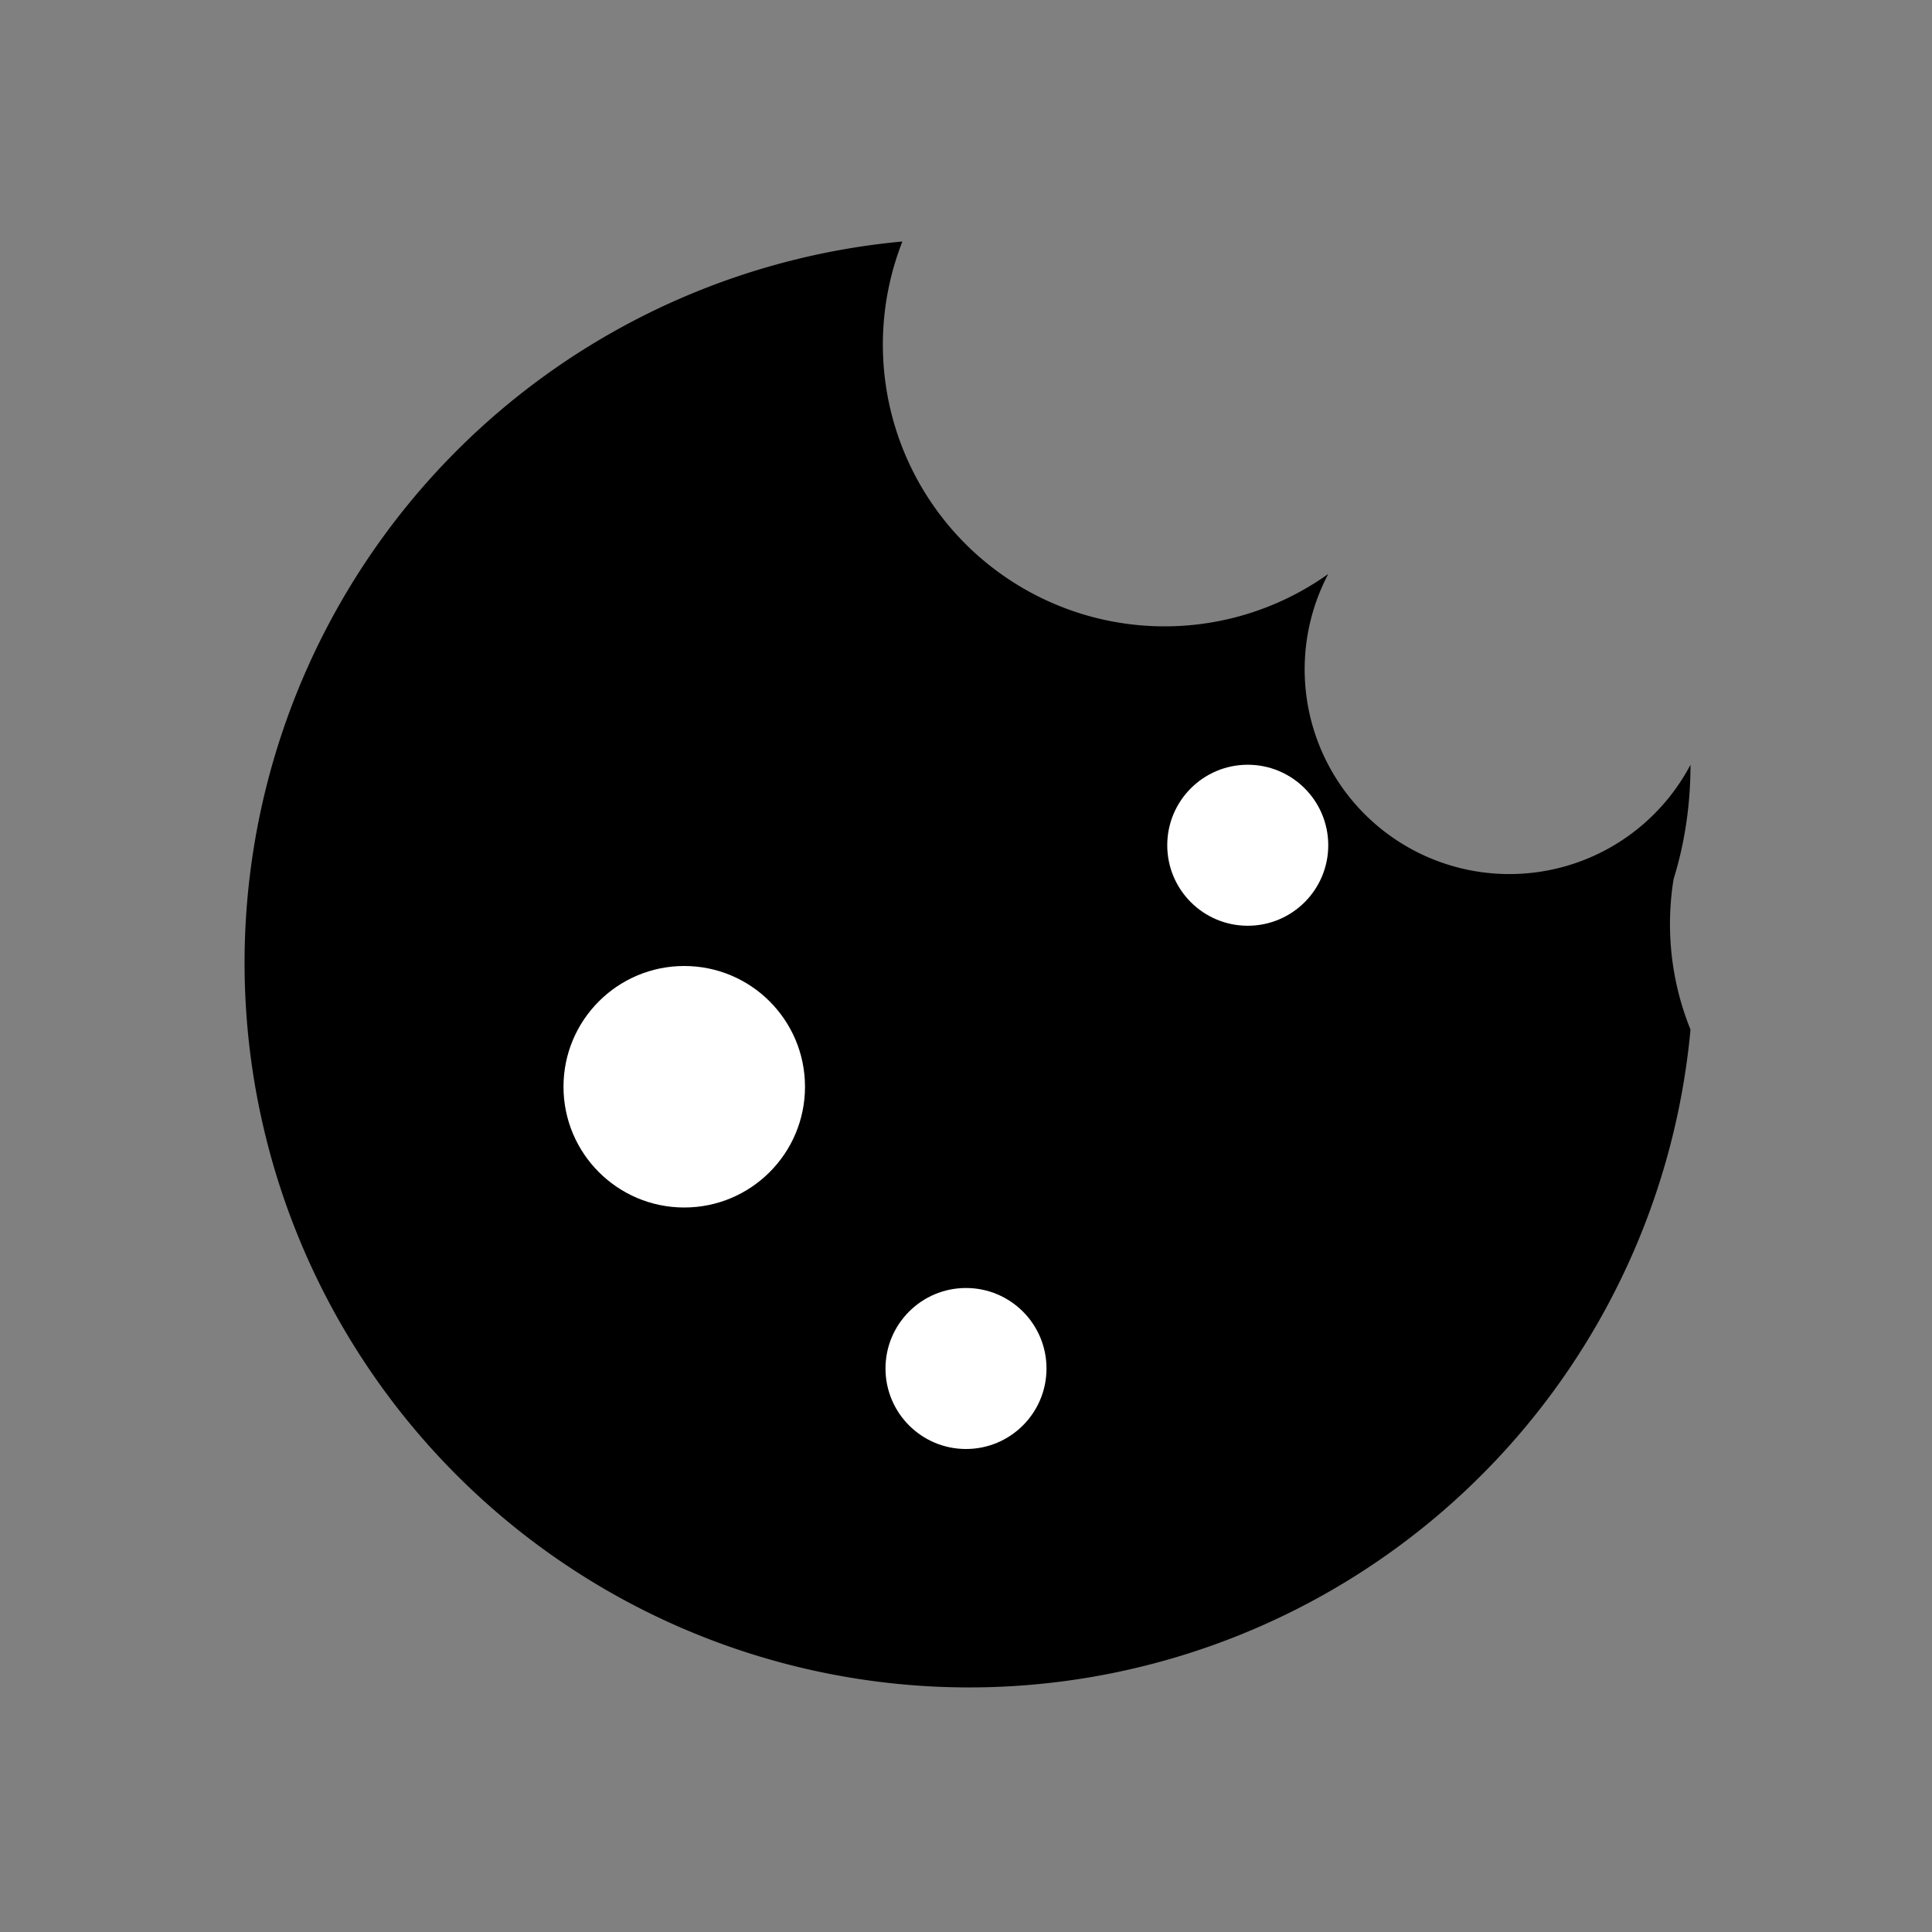
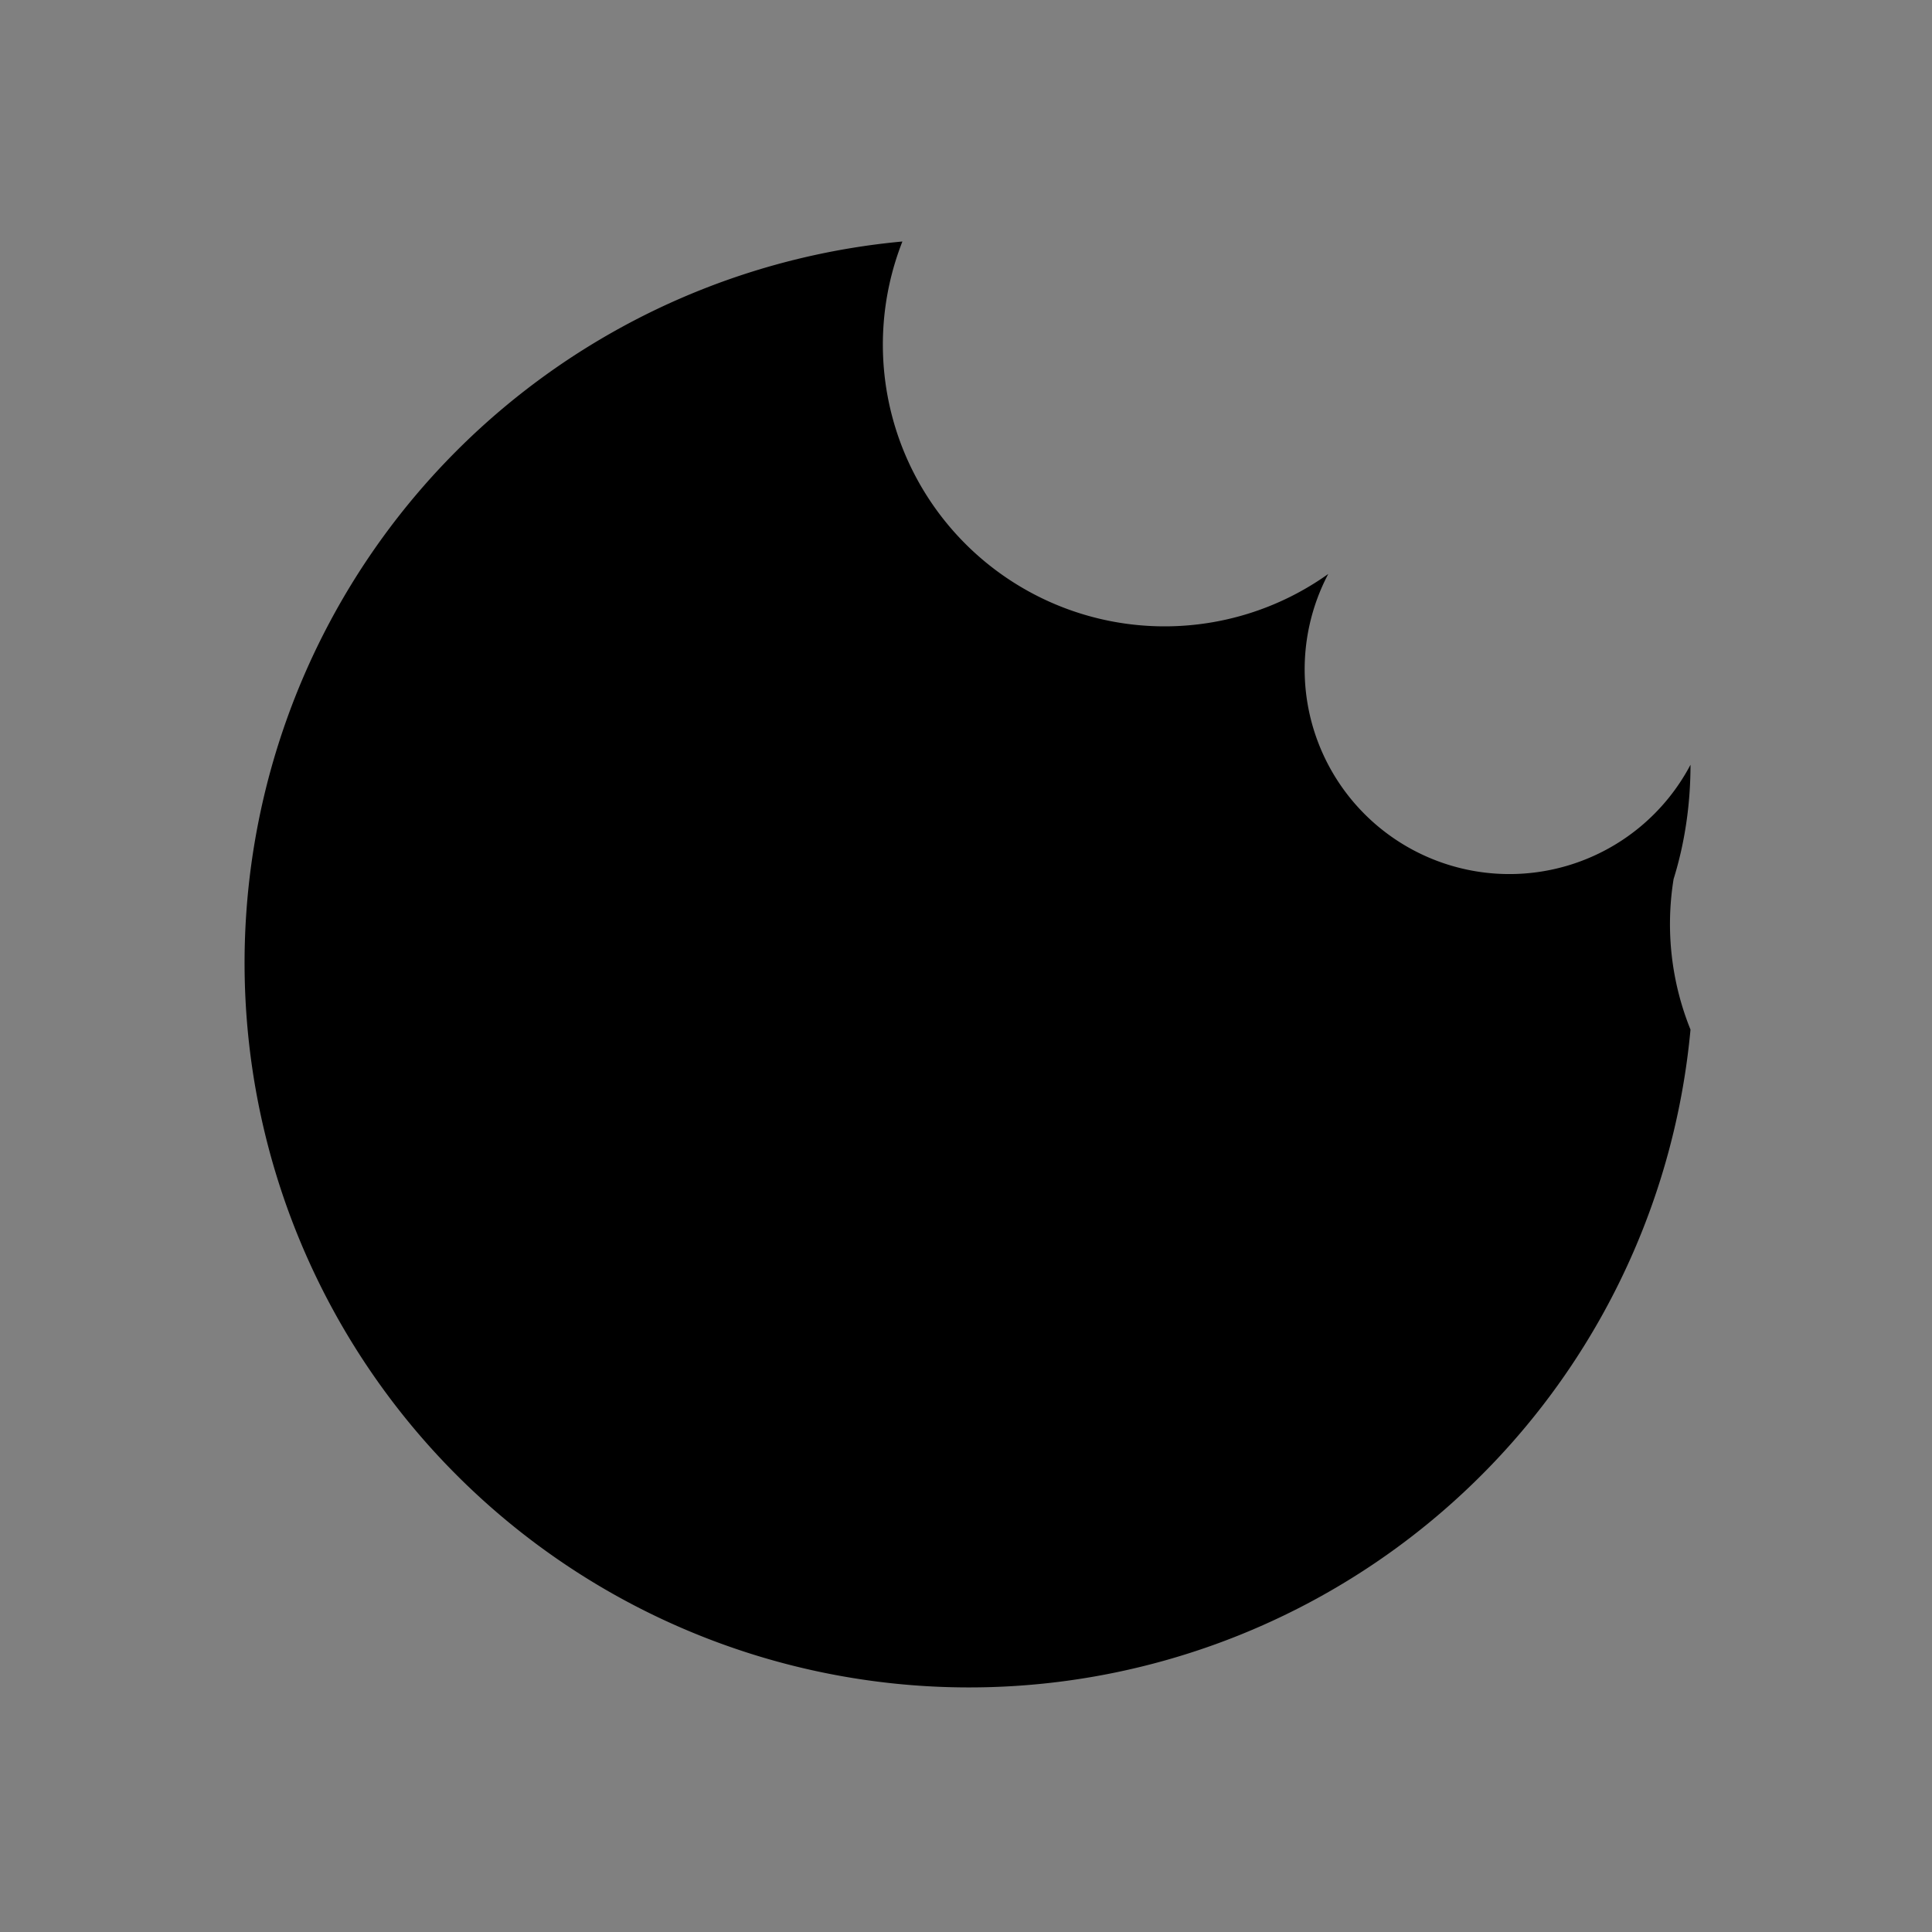
<svg xmlns="http://www.w3.org/2000/svg" fill="oklch(0.832 0.089 158.95)" viewBox="0 0 24 24">
  <rect x="0" y="0" width="24" height="24" fill="#808080" stroke="none" />
-   <path d="M21 12.79A9 9 0 1 1 11.21 3a3.5 3.5 0 0 0 5.29 4.13A2.5 2.5 0 0 0 21 9.5c0 .49-.07.97-.21 1.42A3.5 3.5 0 0 0 21 12.79z" fill="oklch(0.832 0.089 158.95)" />
-   <circle cx="8.5" cy="13.5" r="1.5" fill="#fff" />
-   <circle cx="15.5" cy="10.5" r="1" fill="#fff" />
-   <circle cx="12" cy="17" r="1" fill="#fff" />
+   <path d="M21 12.79A9 9 0 1 1 11.21 3a3.5 3.5 0 0 0 5.29 4.13A2.5 2.5 0 0 0 21 9.5c0 .49-.07.97-.21 1.42A3.5 3.5 0 0 0 21 12.79" fill="oklch(0.832 0.089 158.95)" />
</svg>